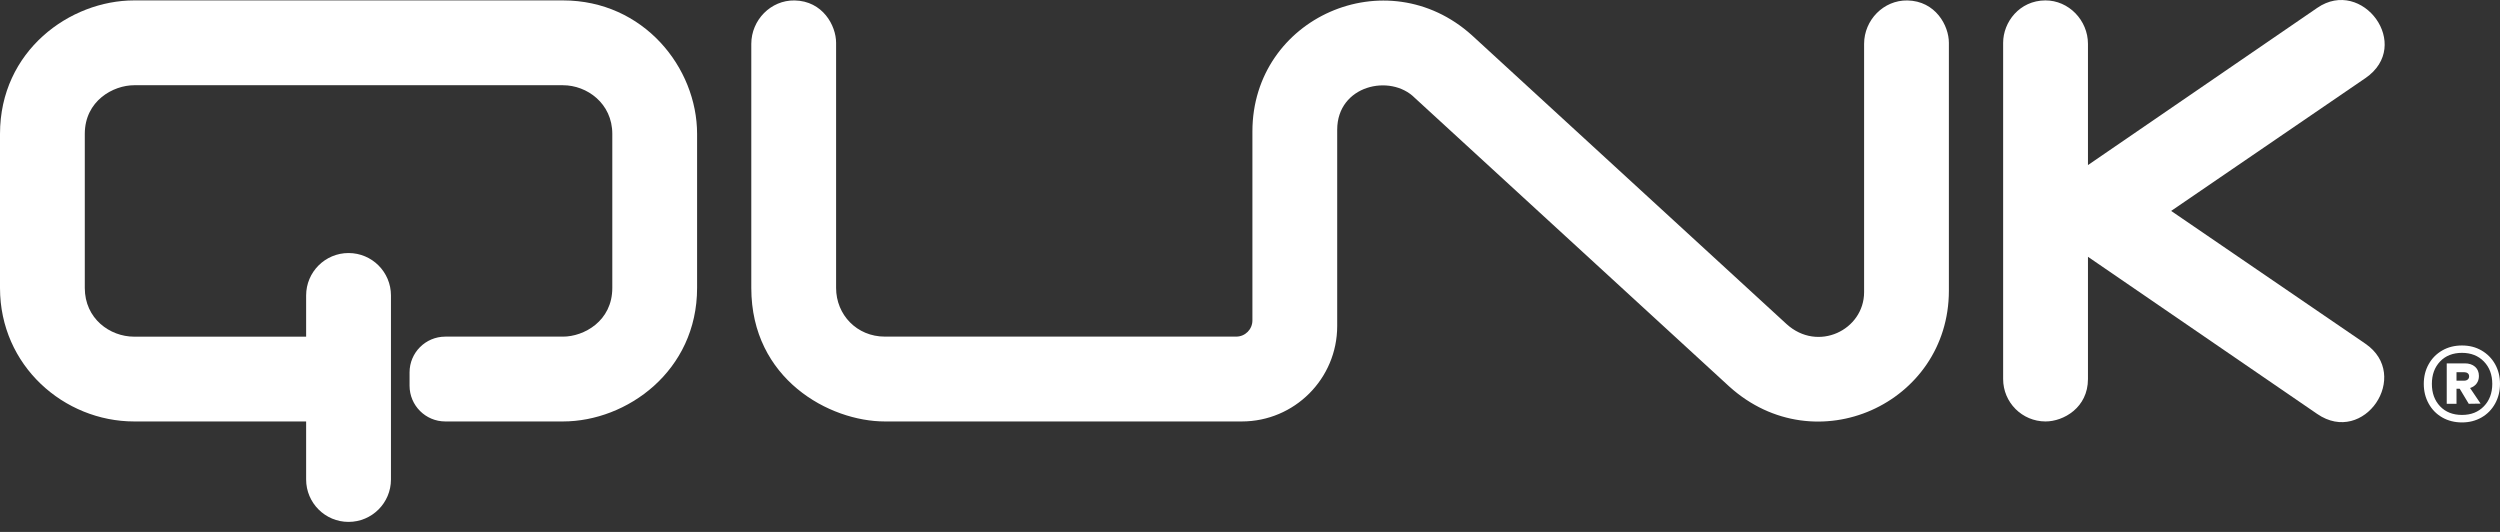
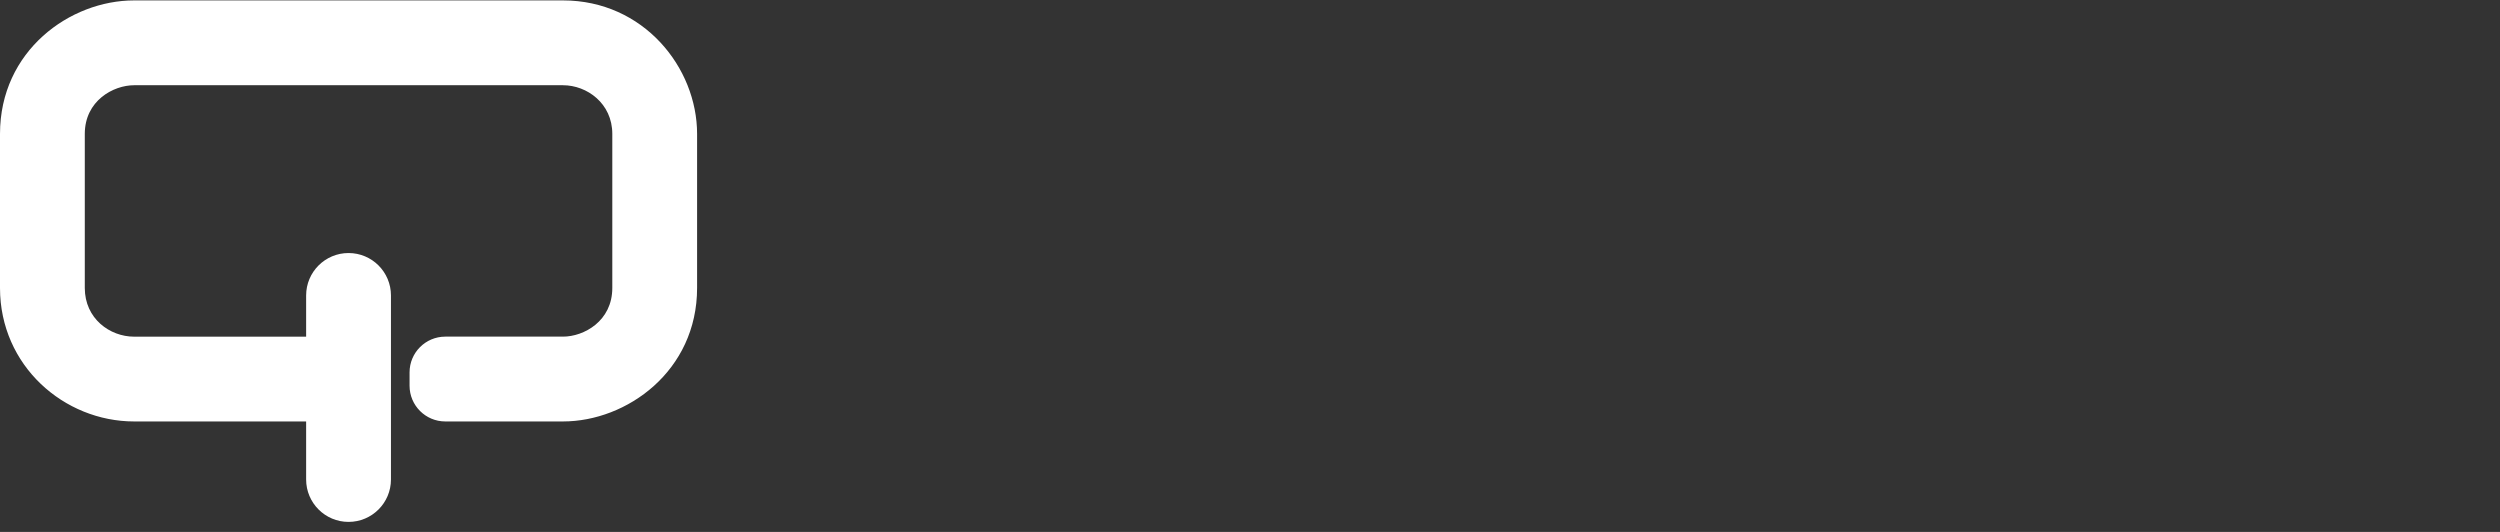
<svg xmlns="http://www.w3.org/2000/svg" width="141" height="30" viewBox="0 0 141 30" fill="none">
  <rect x="0" y="0" width="141" height="30" fill="#333333" stroke="none" />
  <path d="M31.752 0.023H7.564C3.94 0.023 0 2.865 0 7.554V16.239C0 20.634 3.618 23.77 7.564 23.77H17.266V27.043C17.266 28.364 18.337 29.435 19.658 29.435C20.978 29.435 22.05 28.365 22.05 27.043V16.663C22.05 15.343 20.98 14.271 19.658 14.271C18.338 14.271 17.266 15.342 17.266 16.663V18.988H7.564C6.194 18.988 4.782 17.968 4.782 16.24V7.554C4.782 5.683 6.388 4.807 7.564 4.807H31.752C33.104 4.807 34.534 5.83 34.534 7.554V16.239C34.534 18.112 32.928 18.986 31.752 18.986H25.114C24.002 18.986 23.099 19.889 23.099 21.002V21.755C23.099 22.867 24.002 23.77 25.114 23.77H31.752C35.347 23.77 39.316 20.931 39.316 16.239V7.554C39.317 3.819 36.303 0.023 31.752 0.023Z" fill="white" />
-   <path d="M107.577 0.025C106.235 0.002 105.135 1.131 105.135 2.474V16.478C105.135 18.608 102.525 19.887 100.759 18.275L83.018 1.991C78.205 -2.35 70.636 0.993 70.636 7.416V18.072C70.636 18.577 70.227 18.985 69.723 18.985H49.904C48.332 18.985 47.156 17.758 47.156 16.239V2.415C47.156 1.44 46.4 0.053 44.815 0.025C43.473 0.002 42.373 1.131 42.373 2.474V16.24C42.373 21.39 46.791 23.77 49.904 23.77H70.036C73.008 23.77 75.418 21.36 75.418 18.388V7.318C75.418 4.808 78.423 4.142 79.794 5.521L97.536 21.804C102.395 26.186 109.917 22.777 109.917 16.392V2.415C109.917 1.44 109.16 0.053 107.576 0.025H107.577Z" fill="white" />
-   <path d="M130.693 23.348L117.761 14.483V21.378C117.761 22.992 116.384 23.77 115.37 23.77C114.048 23.77 112.977 22.7 112.977 21.378V2.415C112.977 1.249 113.896 0.031 115.355 0.023C116.678 0.016 117.761 1.149 117.761 2.473V9.31L130.693 0.444C133.233 -1.306 136.111 2.559 133.407 4.408L122.453 11.896L133.407 19.384C136.016 21.169 133.331 25.161 130.693 23.348Z" fill="white" />
-   <path d="M139.959 19.766C140.284 19.955 140.539 20.212 140.724 20.541C140.908 20.87 141 21.24 141 21.65C141 22.06 140.908 22.431 140.724 22.764C140.539 23.097 140.285 23.357 139.959 23.544C139.634 23.731 139.266 23.825 138.856 23.825C138.446 23.825 138.067 23.731 137.742 23.544C137.417 23.357 137.161 23.097 136.977 22.764C136.793 22.431 136.701 22.06 136.701 21.65C136.701 21.24 136.793 20.87 136.977 20.541C137.161 20.212 137.415 19.955 137.742 19.766C138.067 19.579 138.438 19.485 138.856 19.485C139.273 19.485 139.634 19.579 139.959 19.766ZM140.092 22.914C140.407 22.589 140.564 22.167 140.564 21.651C140.564 21.136 140.407 20.714 140.092 20.389C139.777 20.064 139.365 19.901 138.856 19.901C138.346 19.901 137.927 20.063 137.619 20.389C137.311 20.714 137.158 21.136 137.158 21.651C137.158 22.167 137.311 22.589 137.619 22.914C137.927 23.238 138.339 23.402 138.856 23.402C139.373 23.402 139.777 23.24 140.092 22.914ZM139.678 21.635C139.589 21.752 139.468 21.834 139.312 21.884L139.906 22.764L139.237 22.774L138.728 21.926H138.547V22.774H137.996V20.494H139.014C139.254 20.494 139.447 20.557 139.593 20.684C139.737 20.812 139.811 20.985 139.811 21.204C139.811 21.374 139.767 21.517 139.678 21.633V21.635ZM138.547 21.47H138.982C139.059 21.47 139.125 21.449 139.178 21.406C139.231 21.364 139.258 21.303 139.258 21.226C139.258 21.149 139.231 21.089 139.178 21.051C139.125 21.012 139.059 20.992 138.982 20.992H138.547V21.47Z" fill="white" />
</svg>